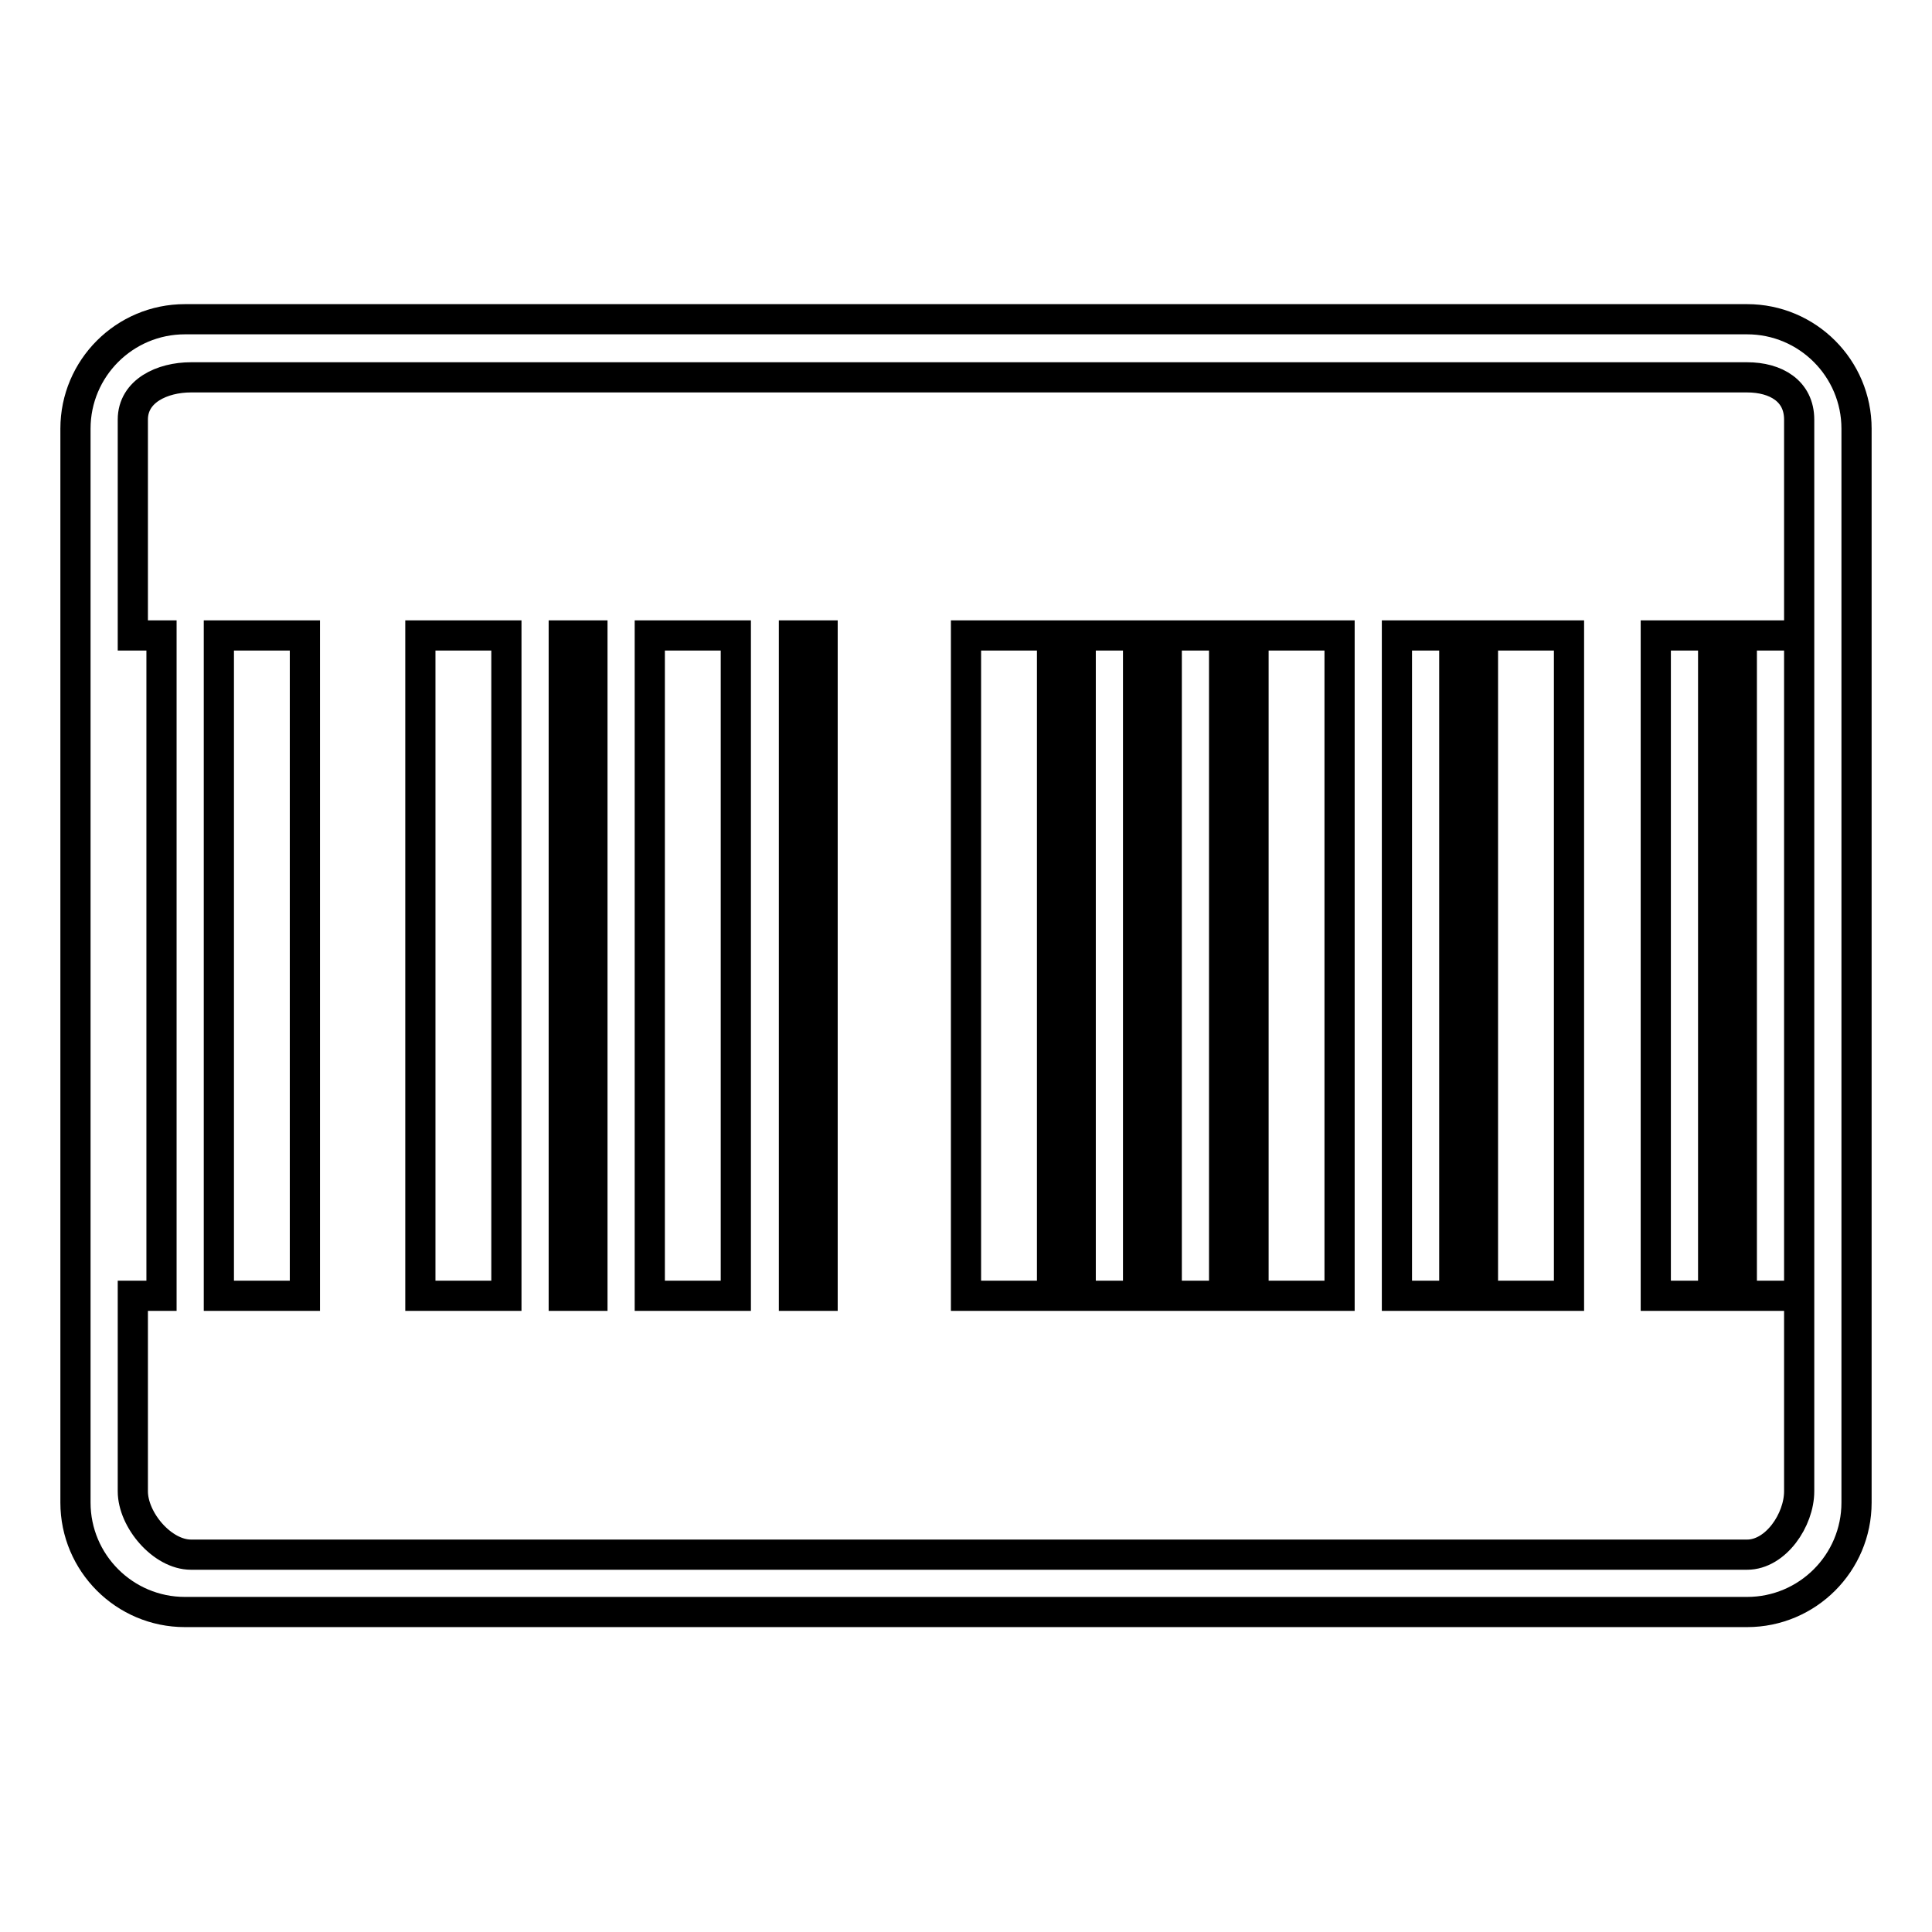
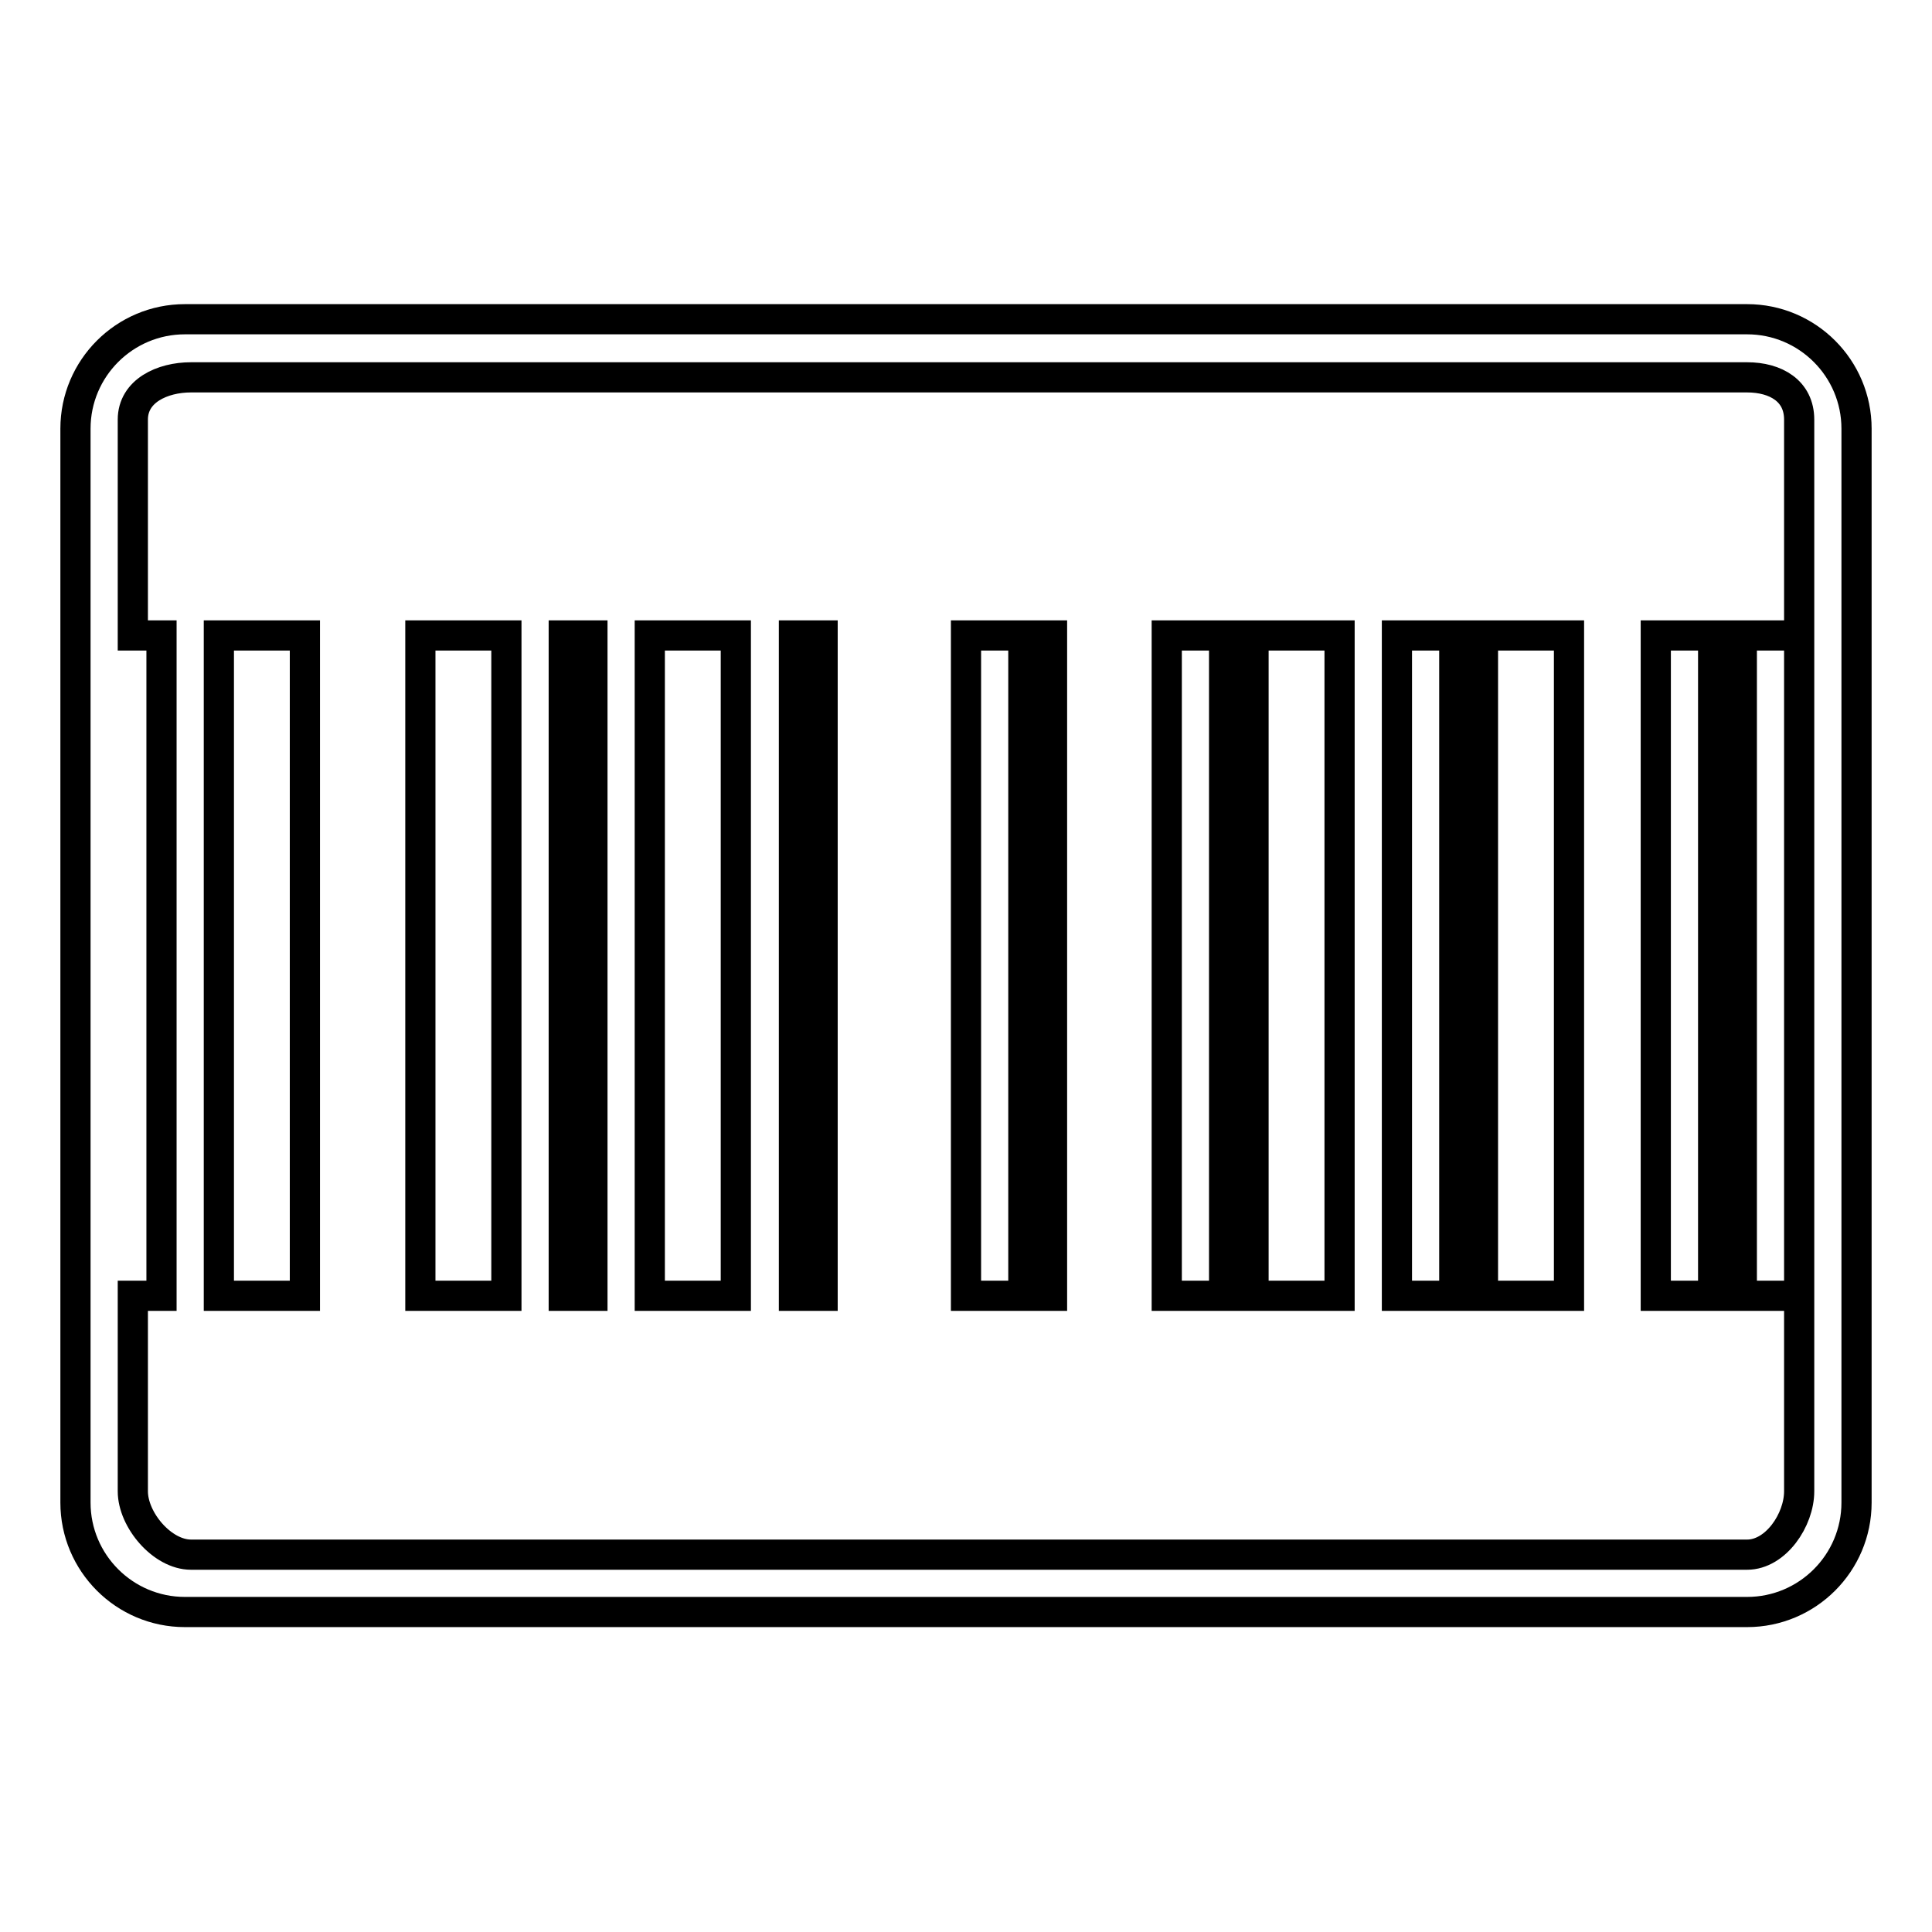
<svg xmlns="http://www.w3.org/2000/svg" version="1.1" x="0px" y="0px" viewBox="0 0 256 256" enable-background="new 0 0 256 256" xml:space="preserve">
  <g>
-     <path stroke-width="4" fill-opacity="0" stroke="#000000" d="M246,56.8c0-8-6.5-14.5-14.5-14.5h-207c-8,0-14.5,6.5-14.5,14.5v142.3c0,8,6.5,14.5,14.5,14.5h207 c8,0,14.5-6.5,14.5-14.5V56.8z M238.4,197.6c0,3.8-3.1,8.4-6.9,8.4H25.3c-3.8,0-7.7-4.6-7.7-8.4v-25.9h3.8V84.2h-3.8V55.6 c0-3.8,3.9-5.6,7.7-5.6h206.2c3.8,0,6.9,1.8,6.9,5.6V197.6z M29,84.2h11.4v87.5H29V84.2z M55.7,84.2h11.4v87.5H55.7V84.2z  M74.7,84.2h3.8v87.5h-3.8V84.2z M86.1,84.2h11.4v87.5H86.1V84.2z M105.2,84.2h3.8v87.5h-3.8V84.2z M128,84.2h11.4v87.5H128V84.2z  M143.2,84.2h7.6v87.5h-7.6V84.2z M154.6,84.2h7.6v87.5h-7.6V84.2z M166.1,84.2h11.4v87.5h-11.4V84.2z M185.1,84.2h7.6v87.5h-7.6 V84.2z M196.5,84.2h11.4v87.5h-11.4V84.2z M219.4,84.2h7.6v87.5h-7.6V84.2z M230.8,84.2h7.6v87.5h-7.6V84.2z" />
+     <path stroke-width="4" fill-opacity="0" stroke="#000000" d="M246,56.8c0-8-6.5-14.5-14.5-14.5h-207c-8,0-14.5,6.5-14.5,14.5v142.3c0,8,6.5,14.5,14.5,14.5h207 c8,0,14.5-6.5,14.5-14.5V56.8z M238.4,197.6c0,3.8-3.1,8.4-6.9,8.4H25.3c-3.8,0-7.7-4.6-7.7-8.4v-25.9h3.8V84.2h-3.8V55.6 c0-3.8,3.9-5.6,7.7-5.6h206.2c3.8,0,6.9,1.8,6.9,5.6V197.6z M29,84.2h11.4v87.5H29V84.2z M55.7,84.2h11.4v87.5H55.7V84.2z  M74.7,84.2h3.8v87.5h-3.8V84.2z M86.1,84.2h11.4v87.5H86.1V84.2z M105.2,84.2h3.8v87.5h-3.8V84.2z M128,84.2h11.4v87.5H128V84.2z  h7.6v87.5h-7.6V84.2z M154.6,84.2h7.6v87.5h-7.6V84.2z M166.1,84.2h11.4v87.5h-11.4V84.2z M185.1,84.2h7.6v87.5h-7.6 V84.2z M196.5,84.2h11.4v87.5h-11.4V84.2z M219.4,84.2h7.6v87.5h-7.6V84.2z M230.8,84.2h7.6v87.5h-7.6V84.2z" />
  </g>
</svg>